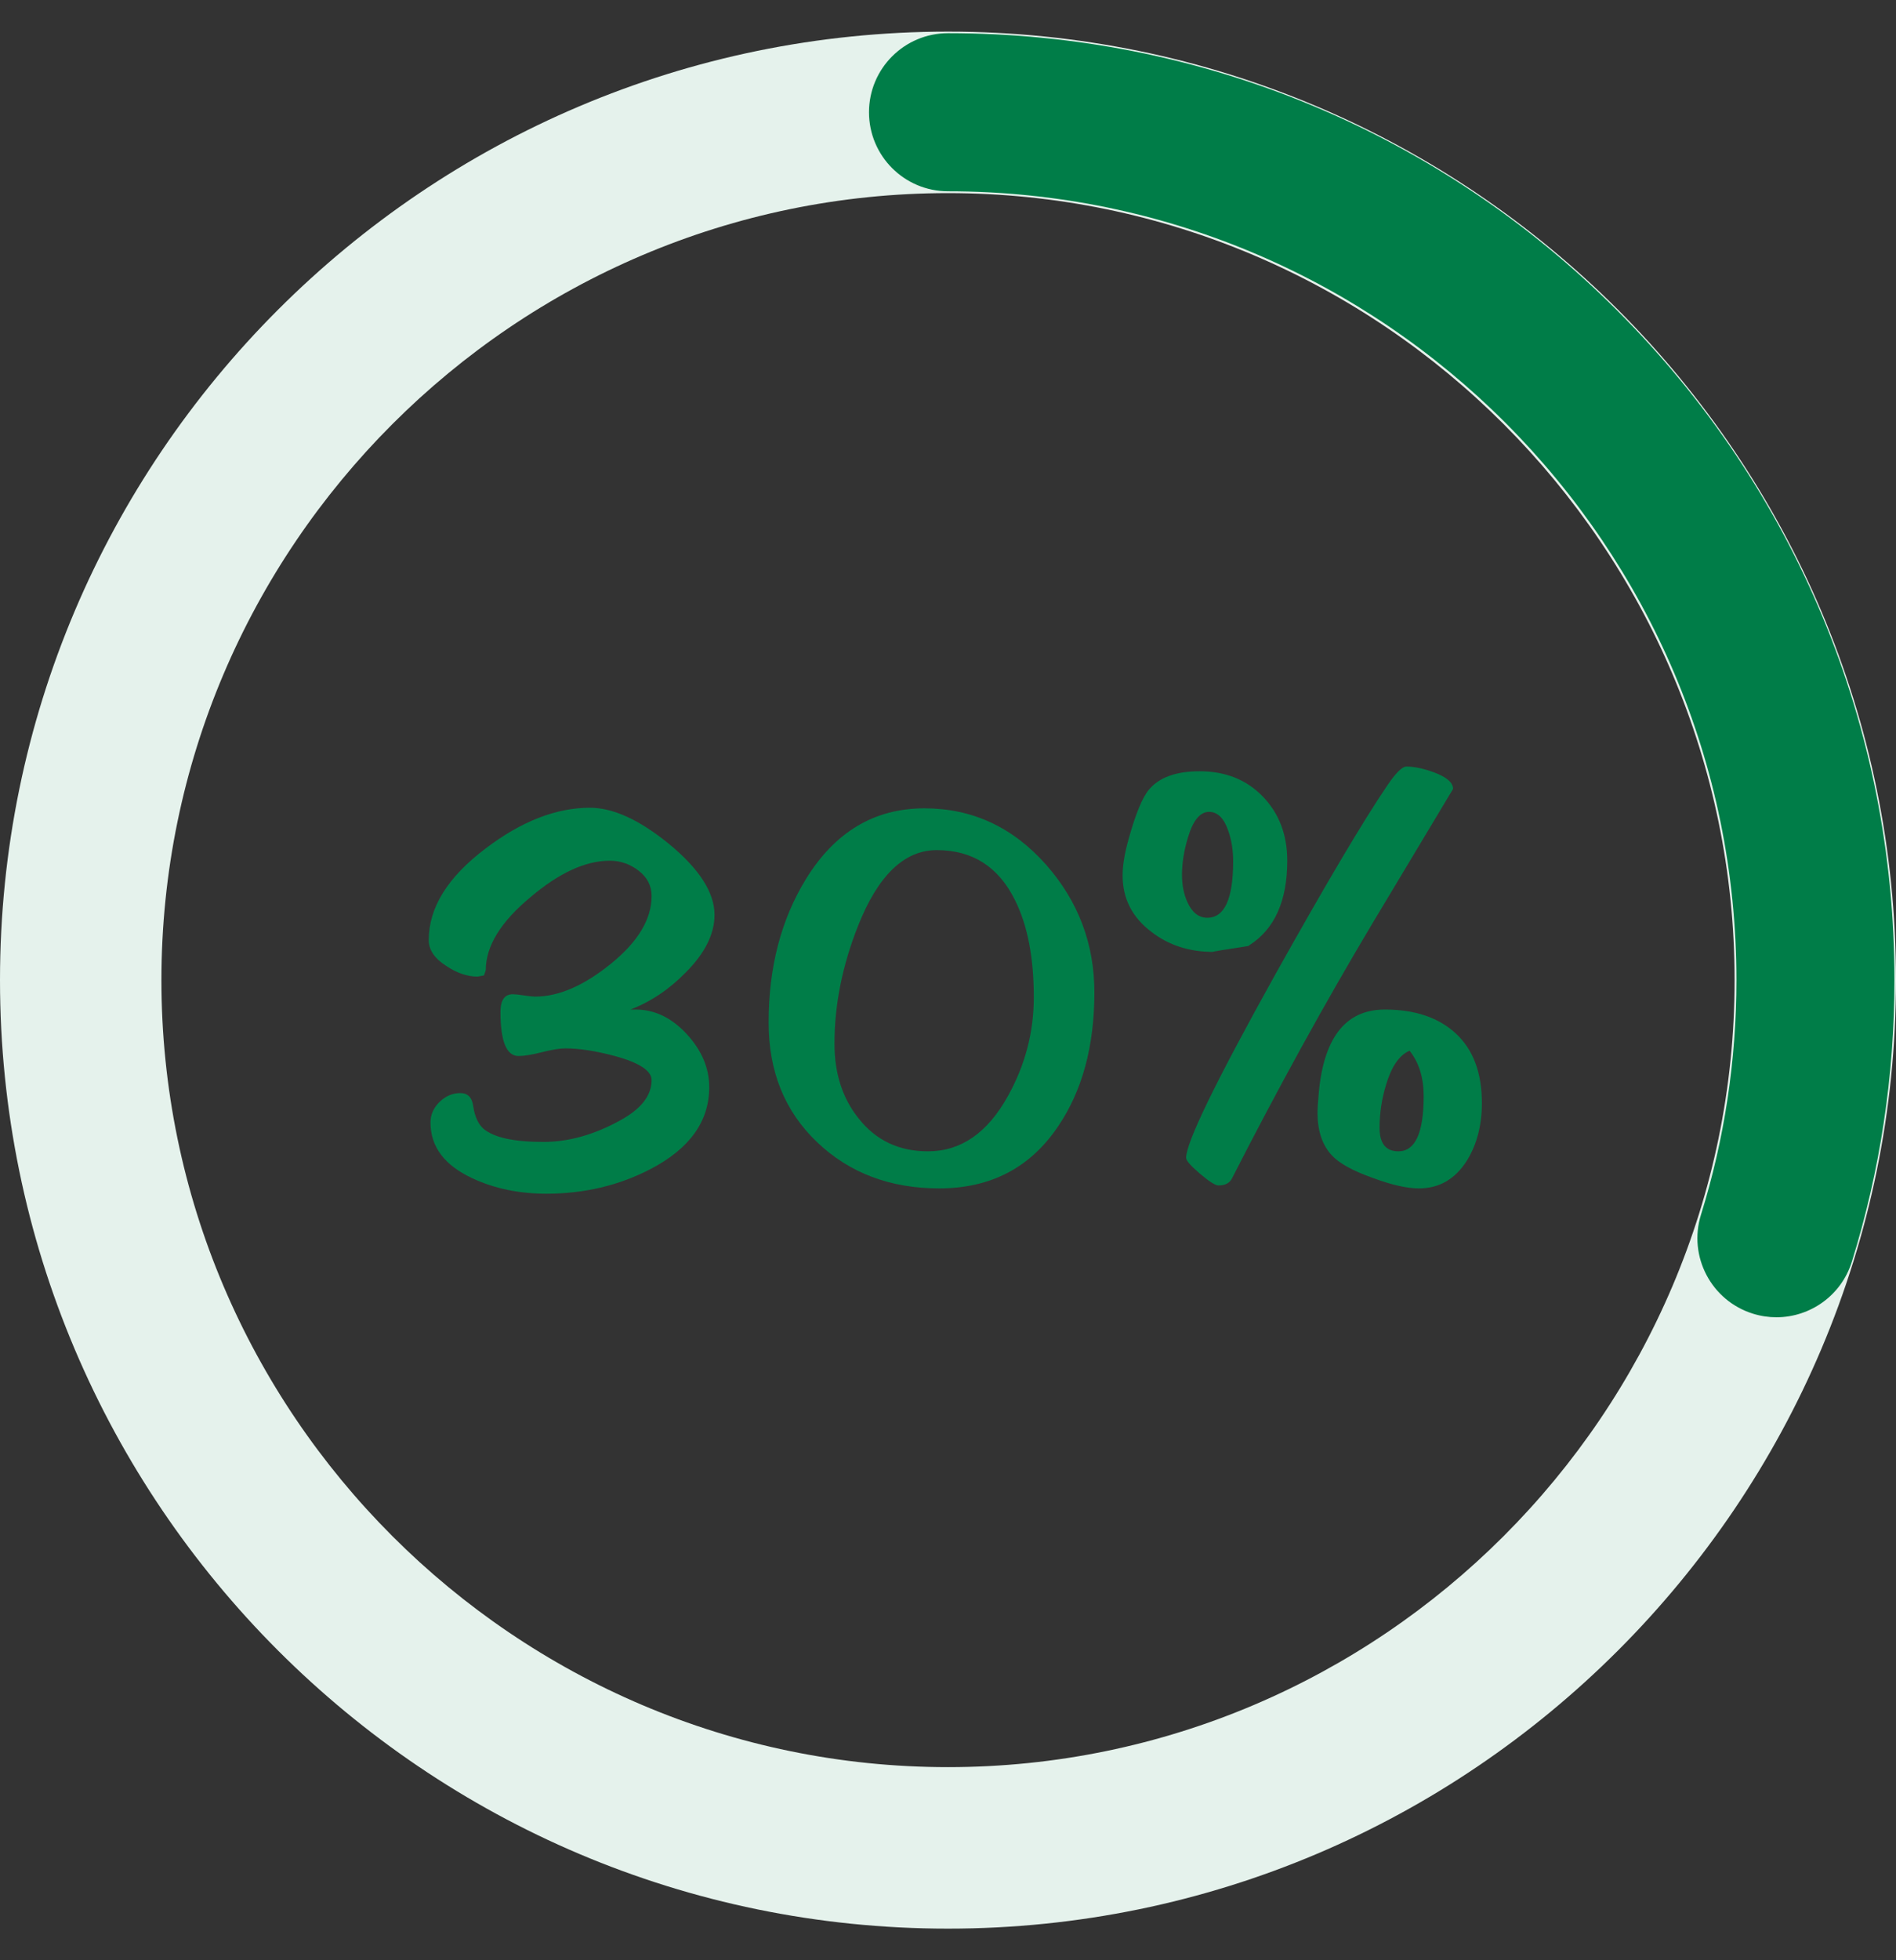
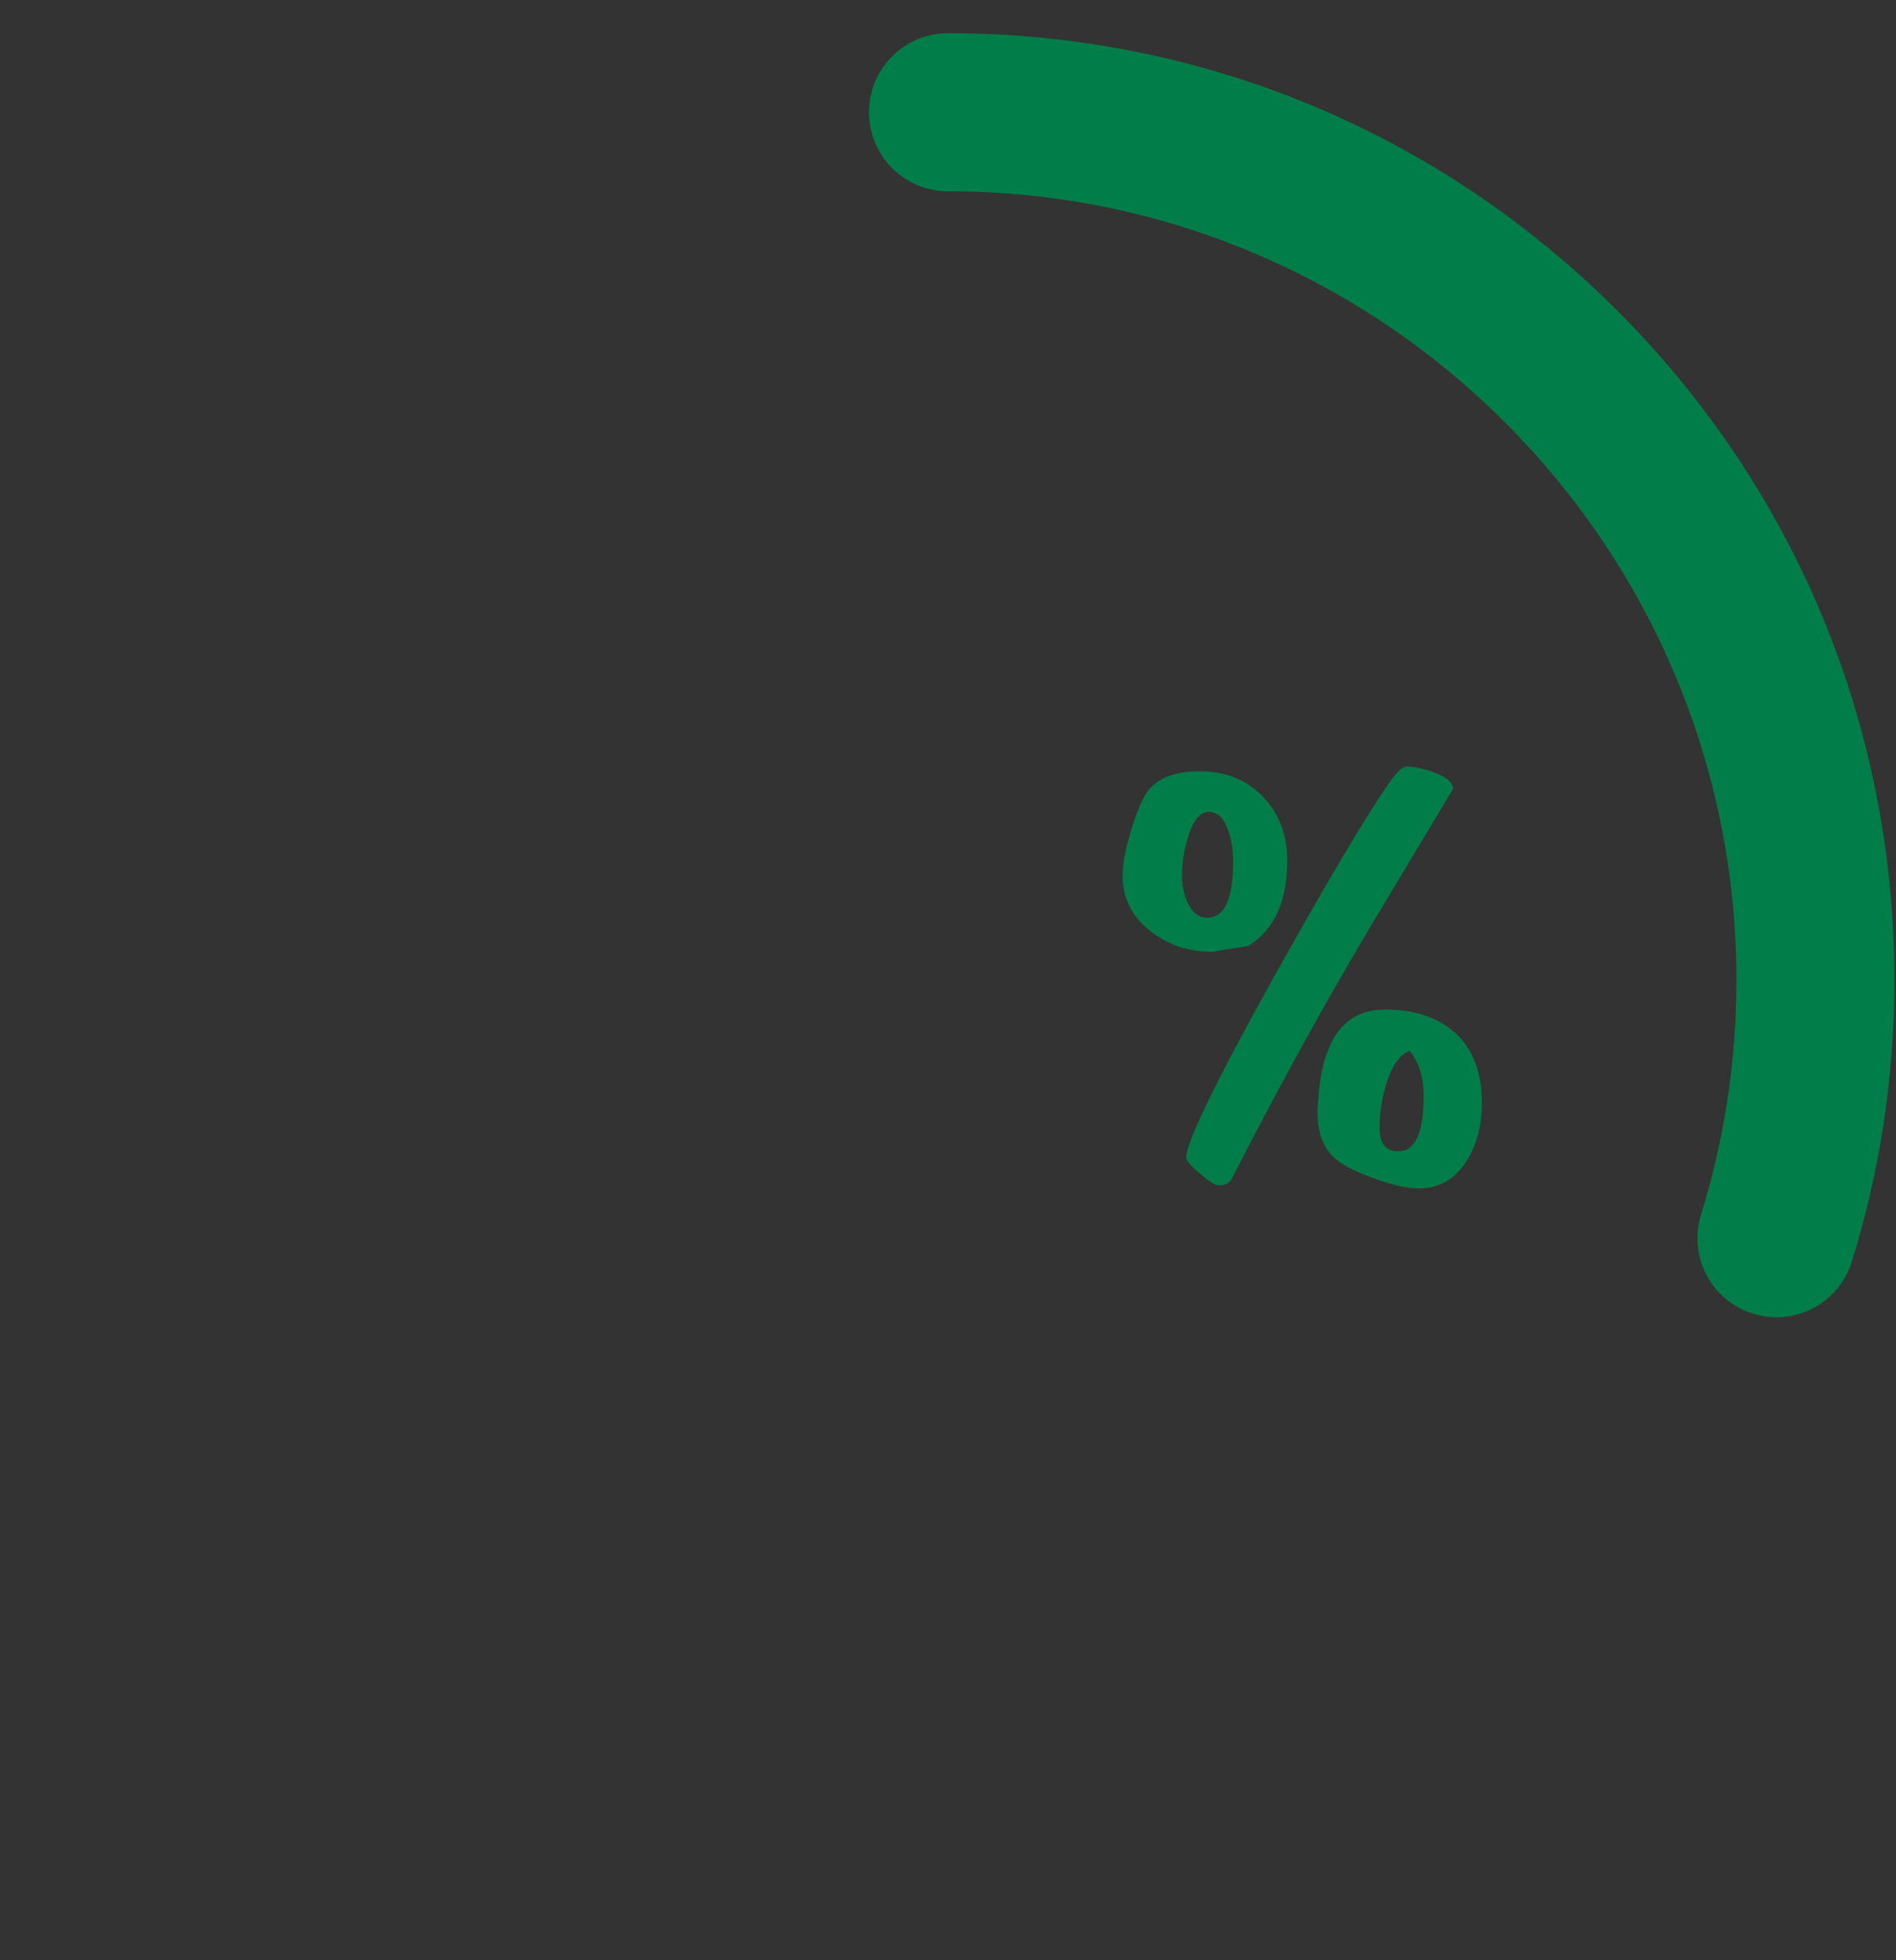
<svg xmlns="http://www.w3.org/2000/svg" version="1.1" id="Calque_1" x="0px" y="0px" width="600px" height="620px" viewBox="0 0 600 620" enable-background="new 0 0 600 620" xml:space="preserve">
  <rect x="0" y="0" width="600" height="620" fill="#333333" stroke="none" />
  <g>
-     <path fill="#E5F2EC" d="M300,610C134.594,610,0,475.406,0,310S134.594,10,300,10c165.404,0,300,134.594,300,300   S465.406,610,300,610z M300,61.081C162.973,61.081,51.082,172.973,51.082,310c0,137.029,111.892,248.92,248.918,248.92   c137.024,0,248.92-111.893,248.92-248.919C548.92,172.973,437.028,61.081,300,61.081z" />
-   </g>
+     </g>
  <g>
    <path fill="#007D48" d="M562.167,416.634c-2.46,0-4.96-0.366-7.433-1.135c-13.185-4.101-20.548-18.113-16.447-31.297   c7.44-23.921,11.213-48.886,11.213-74.202c0-137.575-111.925-249.5-249.5-249.5c-13.807,0-25-11.193-25-25s11.193-25,25-25   c79.998,0,155.209,31.154,211.777,87.722C568.347,154.791,599.5,230.001,599.5,310c0,30.356-4.531,60.318-13.469,89.052   C582.699,409.764,572.823,416.634,562.167,416.634z" />
  </g>
  <g>
-     <path fill="#007D48" d="M199.504,319.305h1.652c5.986,0,11.362,2.576,16.13,7.723c4.769,5.149,7.152,10.764,7.152,16.84   c0,10.793-6.178,19.417-18.529,25.865c-10.008,5.211-21.001,7.815-32.982,7.815c-8.648,0-16.431-1.612-23.348-4.838   c-8.897-4.094-13.343-9.984-13.343-17.677c0-2.48,0.957-4.652,2.869-6.514c1.913-1.861,4.103-2.791,6.571-2.791   c2.344,0,3.7,1.366,4.071,4.094c0.495,3.35,1.605,5.768,3.333,7.258c3.332,2.729,9.624,4.094,18.881,4.094   c8.018,0,16.162-2.295,24.432-6.886c6.539-3.597,9.81-7.815,9.81-12.654c0-2.978-3.878-5.519-11.633-7.629   c-6.033-1.61-11.264-2.419-15.695-2.419c-1.725,0-4.187,0.404-7.385,1.211c-3.201,0.807-5.664,1.208-7.385,1.208   c-3.818,0-5.724-4.652-5.724-13.956c0-3.721,1.302-5.582,3.907-5.582c0.745,0,1.922,0.126,3.536,0.373   c1.611,0.25,2.791,0.372,3.536,0.372c7.443,0,15.444-3.473,24.003-10.422c8.561-6.946,12.84-14.077,12.84-21.399   c0-3.224-1.366-5.891-4.093-8.001c-2.73-2.108-5.77-3.164-9.12-3.164c-7.693,0-16.065,3.846-25.12,11.538   c-9.43,7.815-14.143,15.508-14.143,23.074l-0.559,1.675l-2.047,0.372c-3.227,0-6.512-1.117-9.861-3.35   c-3.722-2.354-5.583-5.085-5.583-8.188c0-10.296,6.017-19.971,18.051-29.028c11.287-8.561,22.265-12.84,32.937-12.84   c7.317,0,15.629,3.786,24.934,11.351c9.676,7.94,14.515,15.445,14.515,22.516c0,6.08-3.041,12.16-9.118,18.235   C211.785,312.918,205.953,316.824,199.504,319.305z" />
-     <path fill="#007D48" d="M243.233,323.398c0-17.366,3.907-32.438,11.723-45.218c9.178-15.008,21.708-22.515,37.589-22.515   c15.133,0,27.973,5.955,38.518,17.863c10.171,11.538,15.259,25,15.259,40.38c0,16.998-3.847,31.141-11.538,42.427   c-8.809,13.026-21.336,19.538-37.587,19.538c-15.51,0-28.377-4.867-38.612-14.607C248.35,351.529,243.233,338.908,243.233,323.398z    M293.66,364.15c10.42,0,18.855-5.83,25.308-17.492c5.458-9.797,8.187-20.218,8.187-31.262c0-12.528-1.985-22.762-5.954-30.703   c-5.21-10.543-13.461-15.817-24.749-15.817c-10.297,0-18.608,8.002-24.935,24.005c-4.962,12.531-7.443,24.935-7.443,37.216   c0,9.428,2.541,17.306,7.629,23.633C277.16,360.678,284.479,364.15,293.66,364.15z" />
    <path fill="#007D48" d="M355.254,276.878c0-3.098,0.62-6.884,1.861-11.35c2.232-8.064,4.4-13.335,6.512-15.817   c3.226-3.844,8.561-5.77,16.004-5.77c8.188,0,14.854,2.669,20.004,8.001c5.146,5.336,7.722,12.097,7.722,20.283   c0,12.779-4.032,21.711-12.095,26.796l-0.187,0.187c-8.188,1.242-11.909,1.861-11.165,1.861c-7.568,0-14.08-2.108-19.538-6.327   C358.292,290.154,355.254,284.2,355.254,276.878z M382.049,290.277c5.458,0,8.188-5.956,8.188-17.865   c0-3.471-0.497-6.634-1.489-9.49c-1.365-4.093-3.413-6.141-6.141-6.141c-2.854,0-5.088,2.73-6.699,8.188   c-1.24,4.093-1.859,8.001-1.859,11.723c0,3.229,0.557,6.08,1.675,8.56C377.213,288.602,379.321,290.277,382.049,290.277z    M375.352,366.189c0-4.842,9.393-24.148,28.188-57.921c16.018-28.645,27.814-48.551,35.391-59.712   c2.736-4.069,4.789-6.104,6.158-6.104c2.488,0,5.41,0.623,8.772,1.861c3.979,1.489,5.972,3.228,5.972,5.211l-25.68,42.798   c-14.887,24.935-29.65,51.731-44.287,80.387c-0.744,1.488-2.172,2.233-4.28,2.233c-0.993,0-2.948-1.242-5.862-3.726   C376.809,368.736,375.352,367.061,375.352,366.189z M417.22,347.031c1.362-18.482,8.372-27.727,21.026-27.727   c9.551,0,17.057,2.545,22.517,7.63c5.458,5.088,8.187,12.407,8.187,21.958c0,6.949-1.553,12.964-4.652,18.049   c-3.721,5.955-8.809,8.932-15.258,8.932c-3.847,0-8.746-1.116-14.7-3.348c-6.327-2.234-10.671-4.652-13.026-7.259   c-3.35-3.721-4.775-8.992-4.279-15.817L417.22,347.031z M436.572,356.707c0,4.963,1.983,7.443,5.954,7.443   c5.334,0,8.002-5.83,8.002-17.492c0-5.828-1.488-10.605-4.466-14.328c-3.228,1.367-5.708,4.964-7.442,10.794   C437.253,347.59,436.572,352.119,436.572,356.707z" />
  </g>
</svg>